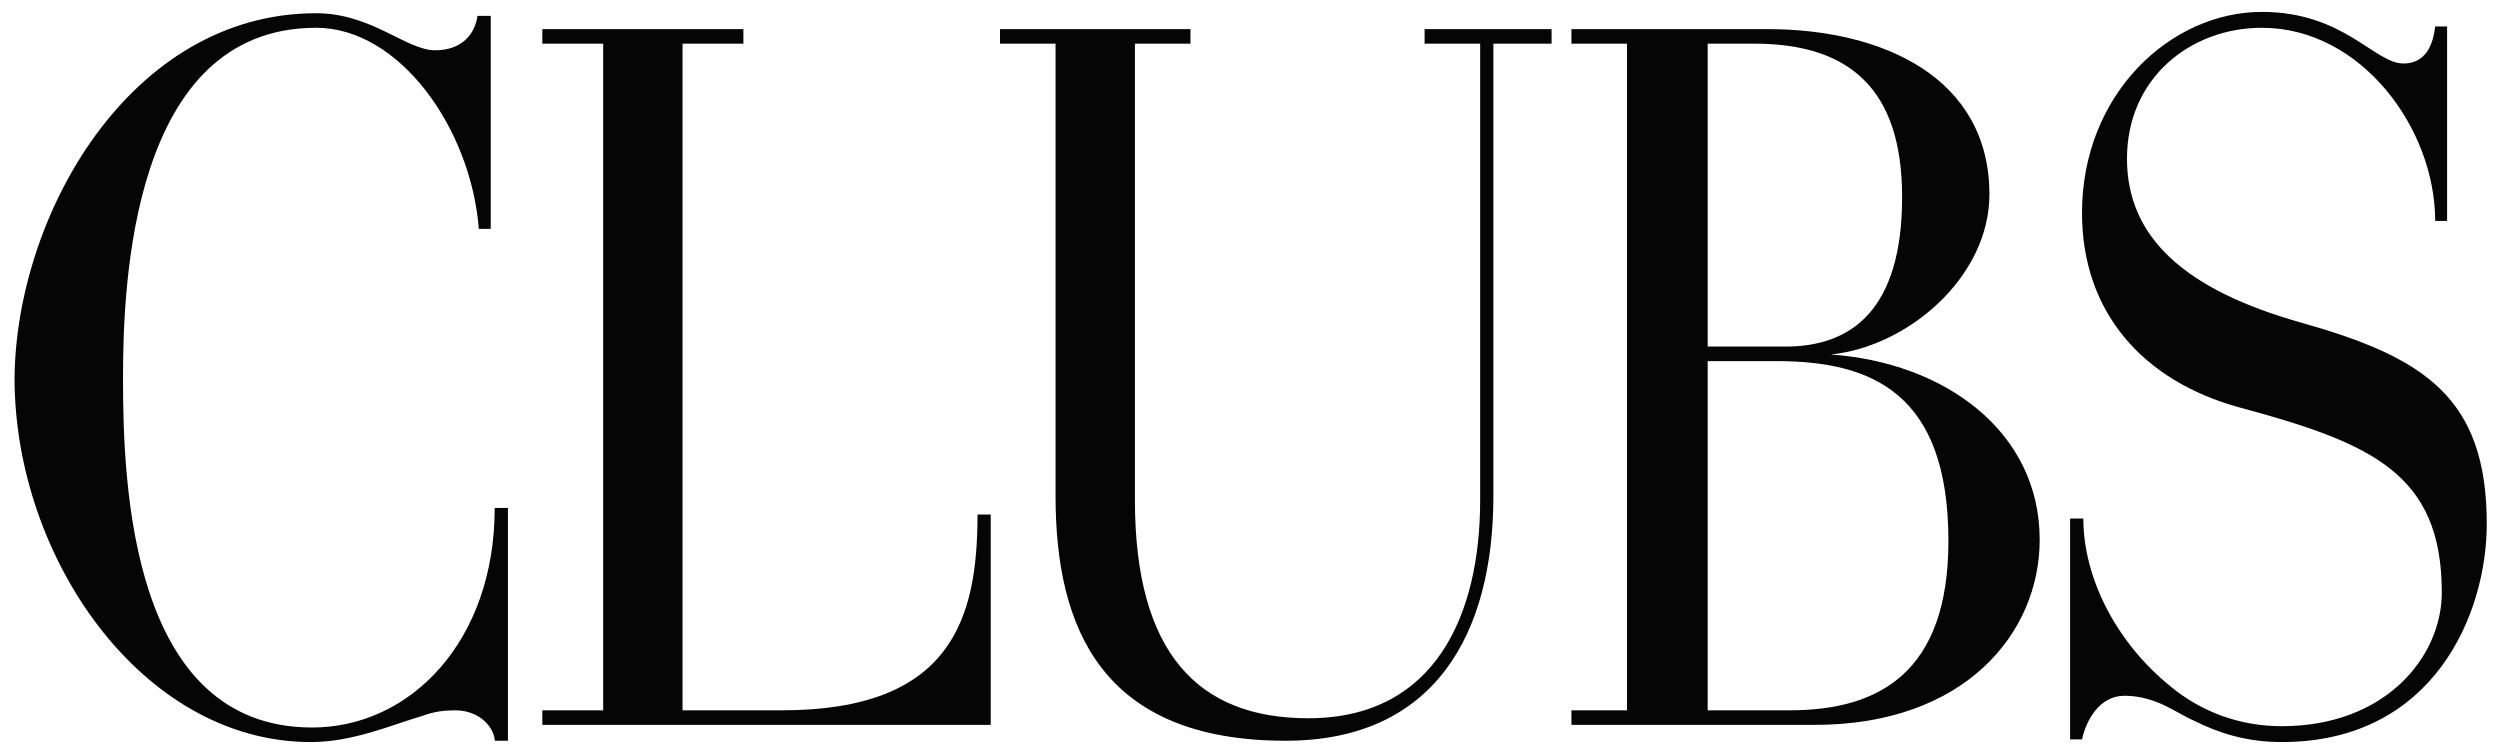
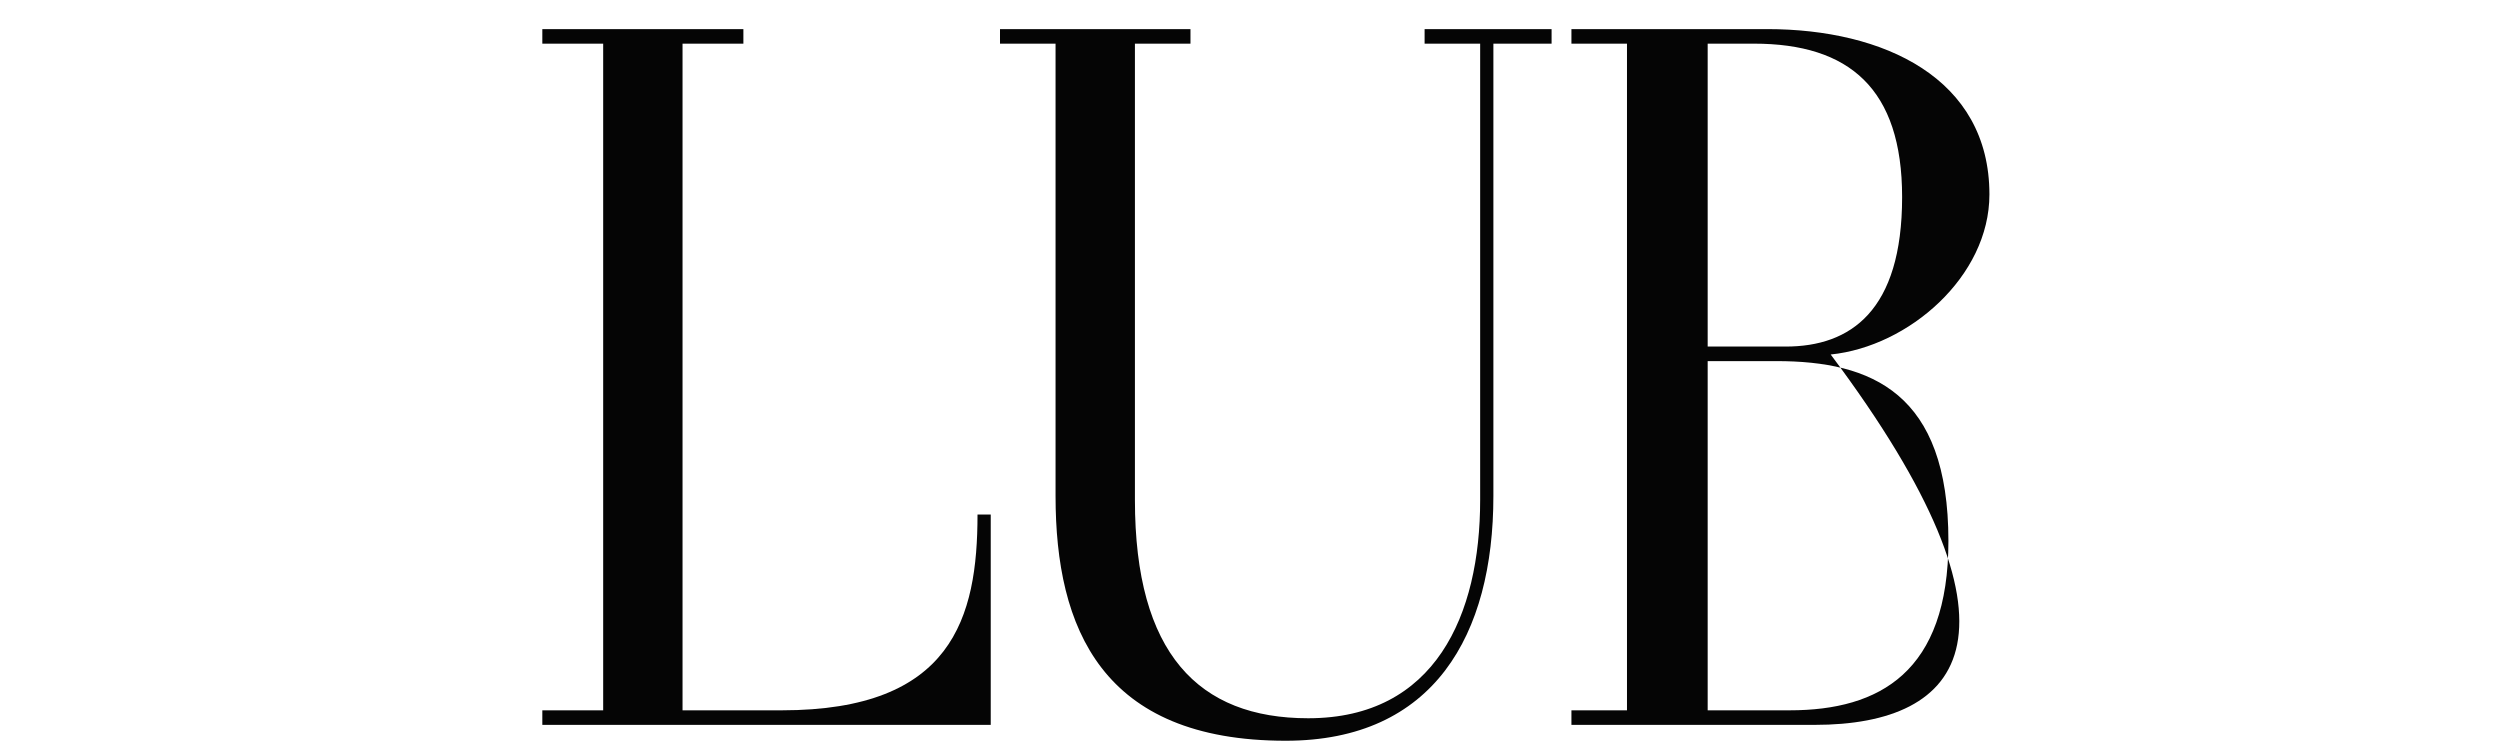
<svg xmlns="http://www.w3.org/2000/svg" xmlns:ns1="http://sodipodi.sourceforge.net/DTD/sodipodi-0.dtd" xmlns:ns2="http://www.inkscape.org/namespaces/inkscape" version="1.1" id="svg367" x="0px" y="0px" viewBox="0 0 189 57" style="enable-background:new 0 0 189 57;" xml:space="preserve">
  <style type="text/css">
	.st0{fill:#050505;}
</style>
  <ns1:namedview bordercolor="#666666" borderopacity="1" gridtolerance="10" guidetolerance="10" id="namedview369" ns2:current-layer="svg367" ns2:cx="169.90237" ns2:cy="122.4781" ns2:pageopacity="0" ns2:pageshadow="2" ns2:window-height="1017" ns2:window-maximized="1" ns2:window-width="1920" ns2:window-x="-8" ns2:window-y="-8" ns2:zoom="2.095941" objecttolerance="10" pagecolor="#ffffff" showgrid="false">
	</ns1:namedview>
  <g>
-     <path class="st0" d="M37.4,55.9c-0.1-0.9-1.1-2.2-3-2.2c-0.8,0-1.6,0.1-2.4,0.4c-2.4,0.7-5.3,2-8.5,2c-12.8,0-22.4-14-22.4-27.5   C1.2,16.3,9.8,1,23.9,1c4.2,0,6.8,2.8,9,2.8c2,0,3-1.2,3.2-2.6h1v16.1h-0.9c-0.6-7.6-6-15.2-12.3-15.2c-14,0-14.6,19.5-14.6,26.5   C9.3,36.7,9.9,55,23.6,55c7.4,0,13.8-6.5,13.8-16.6h1v17.6H37.4z" />
    <path class="st0" d="M41,54.8v-1.1h4.6V3.3H41V2.2h15.2v1.1h-4.6v50.4h7.5c12.9,0,14.8-7,14.8-14.8h1v15.9H41z" />
    <path class="st0" d="M112.9,3.3v34.2c0,10.5-4.5,18.5-15.7,18.5c-13.9,0-17.4-8.5-17.4-18.5V3.3h-4.2V2.2H90v1.1h-4.2v34.5   c0,11.6,4.8,16.5,13.1,16.5c9.6,0,13-7.8,13-16.5V3.3h-4.2V2.2h9.6v1.1H112.9z" />
-     <path class="st0" d="M137.2,54.8h-18.4v-1.1h4.2V3.3h-4.2V2.2h14.8c8.8,0,16.8,3.7,16.8,12.5c0,6.2-6.1,11.5-12,12.1   c8.6,0.6,15.8,5.8,15.8,14C154.2,47.9,148.5,54.8,137.2,54.8z M132.6,3.3h-3.5v22.9h5.9c4.9,0,8.8-2.7,8.8-11.3   C143.8,6.7,139.8,3.3,132.6,3.3z M134.3,27.3h-5.2v26.4h6.2c6.8,0,12-2.9,12-12.8C147.3,29.7,141.5,27.3,134.3,27.3z" />
-     <path class="st0" d="M172.5,56.1c-2.7,0-4.8-0.7-6.6-1.6c-1.4-0.6-2.9-1.9-5.3-1.9c-1.9,0-2.9,1.9-3.2,3.3h-0.9V39.2h1   c0,4.4,2.4,9.3,6.6,12.7c2.3,1.9,5.2,3,8.4,3c7.9,0,12.1-5.3,12.1-10.1c0-9-5.3-11.3-15.3-14c-7.3-2-11.9-7.2-11.9-14.7   c0-9,6.7-15.2,13.6-15.2c6.2,0,8.5,3.9,10.7,3.9c2,0,2.3-2,2.4-2.8h0.9v14.7h-0.9c0-7-5.6-14.6-13.1-14.6c-5.4,0-10.2,3.8-10.2,9.9   c0,5.9,4.3,9.9,13.2,12.4c9.2,2.6,14,5.6,14,15.2C188,46.4,184,56.1,172.5,56.1z" />
+     <path class="st0" d="M137.2,54.8h-18.4v-1.1h4.2V3.3h-4.2V2.2h14.8c8.8,0,16.8,3.7,16.8,12.5c0,6.2-6.1,11.5-12,12.1   C154.2,47.9,148.5,54.8,137.2,54.8z M132.6,3.3h-3.5v22.9h5.9c4.9,0,8.8-2.7,8.8-11.3   C143.8,6.7,139.8,3.3,132.6,3.3z M134.3,27.3h-5.2v26.4h6.2c6.8,0,12-2.9,12-12.8C147.3,29.7,141.5,27.3,134.3,27.3z" />
  </g>
</svg>